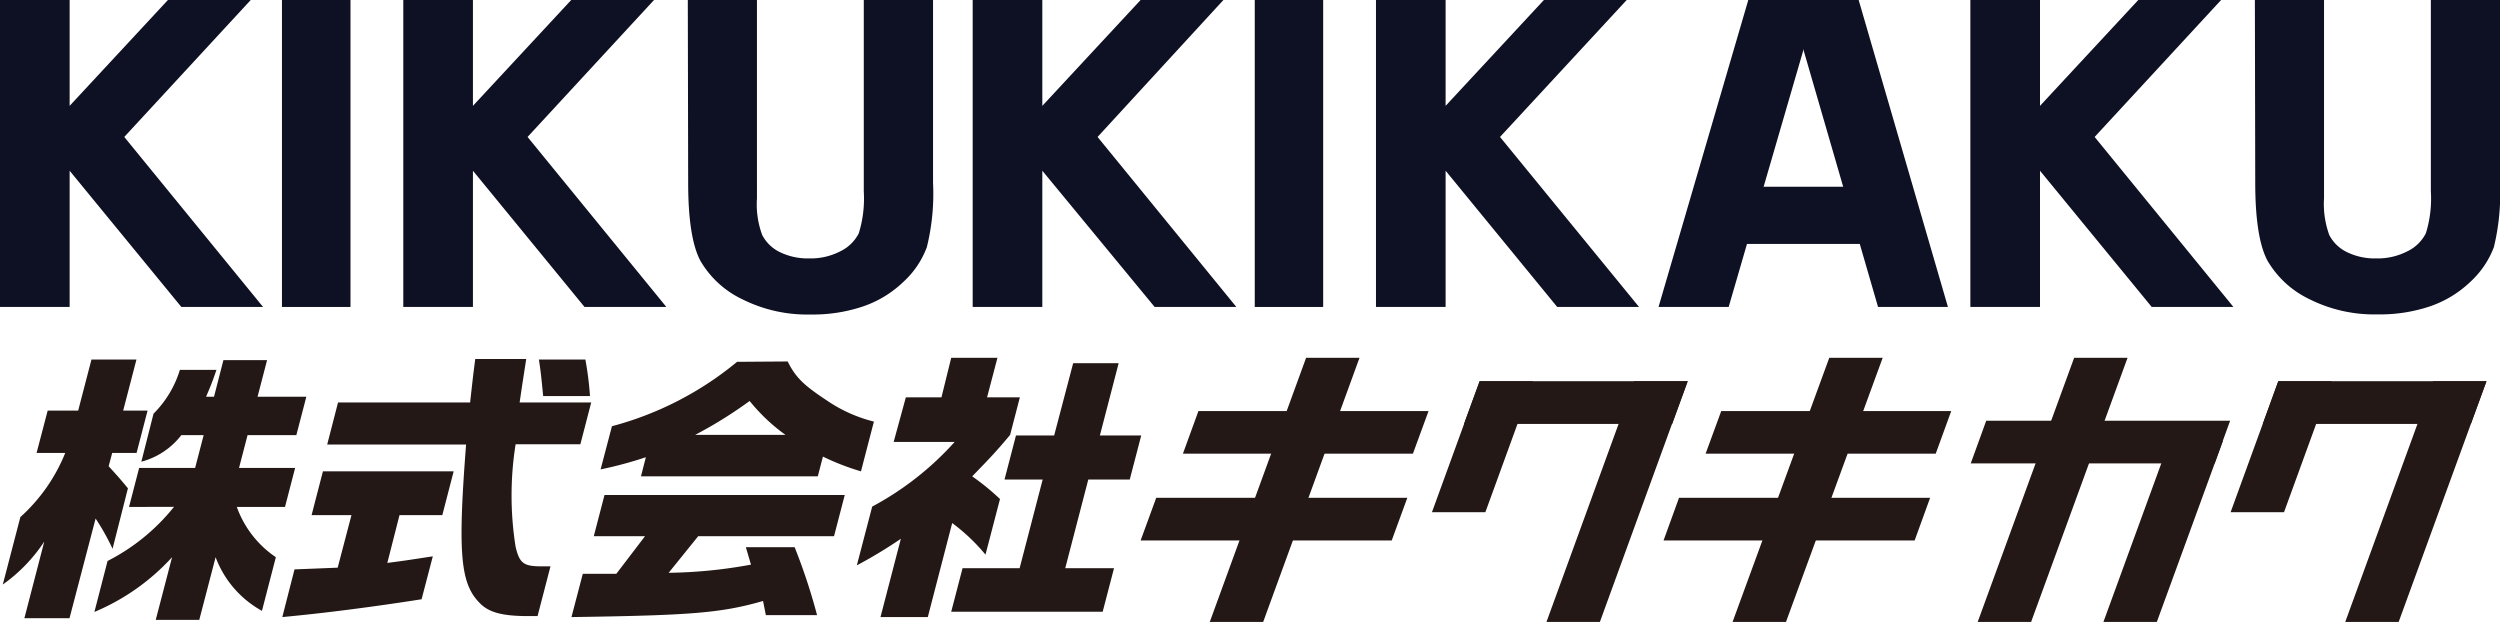
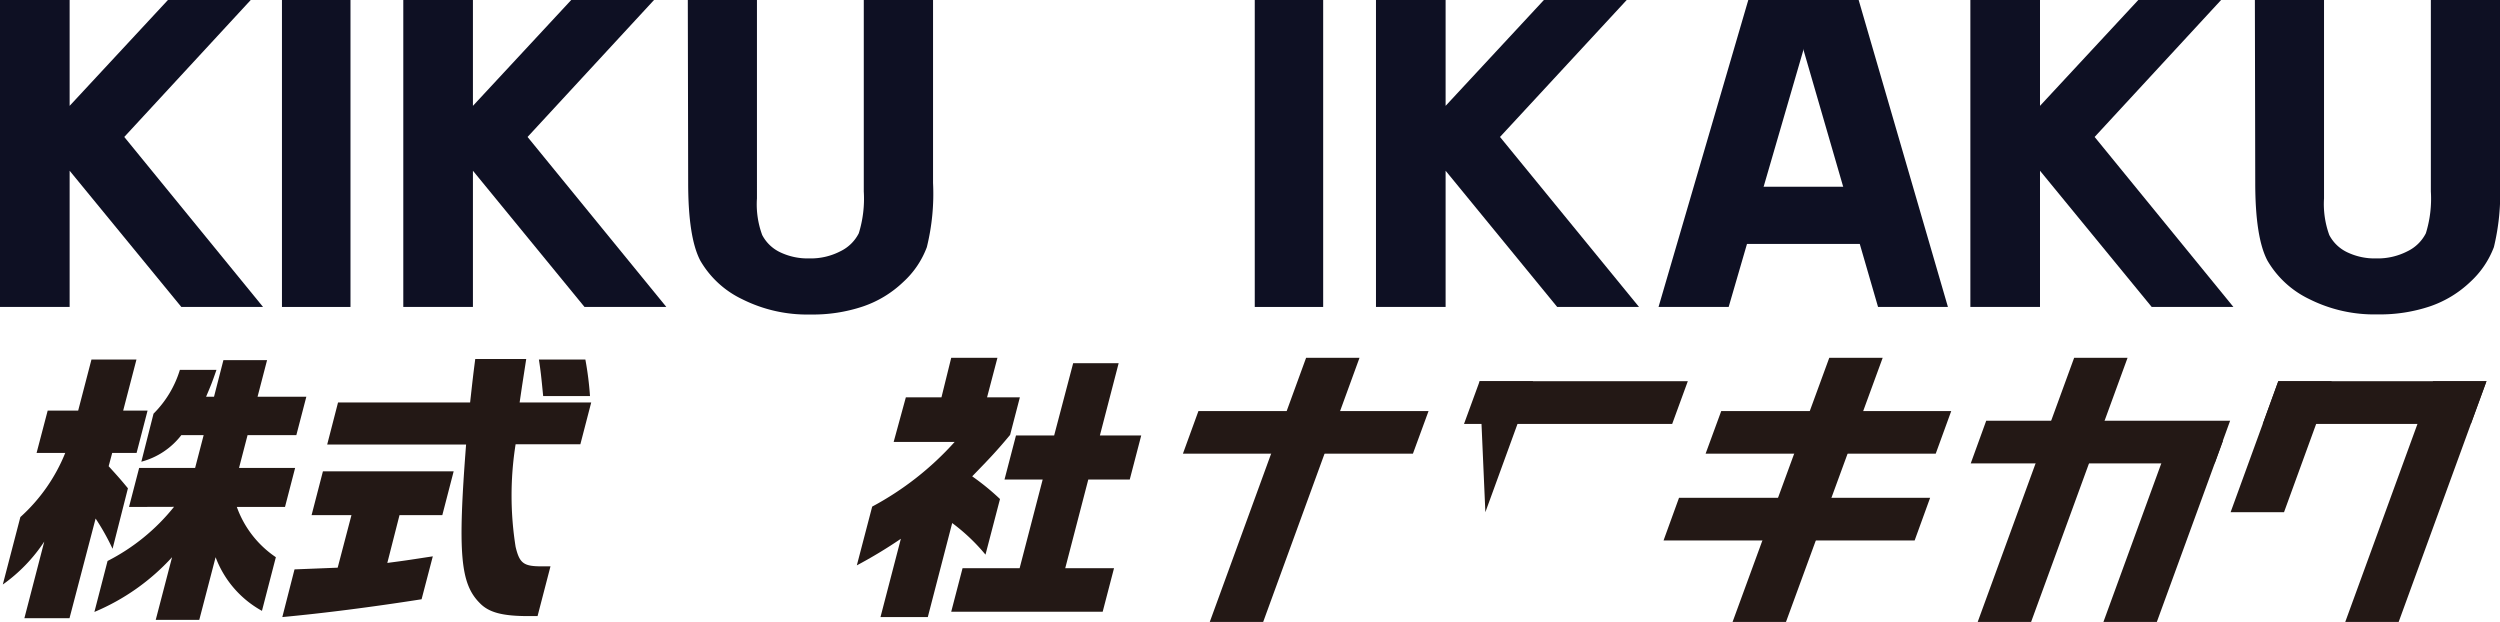
<svg xmlns="http://www.w3.org/2000/svg" viewBox="0 0 205 51" width="205" height="51">
  <defs>
    <style>.cls-1{fill:#0e1023;}.cls-2{fill:#231815;}</style>
  </defs>
  <g id="レイヤー_2" data-name="レイヤー 2">
    <g id="レイヤー_1-2" data-name="レイヤー 1">
      <path class="cls-1" d="M154.14,20H142V15.31h12.11Z" />
      <path class="cls-1" d="M0,0H5.71V8.68L13.77,0h6.79L10.19,11.23,21.57,25.17h-6.7L5.71,14V25.17H0Z" />
      <path class="cls-1" d="M23.12,0h5.62V25.17H23.12Z" />
      <path class="cls-1" d="M33.07,0h5.71V8.68L46.84,0h6.79L43.26,11.23,54.64,25.17H47.93L38.78,14V25.17H33.07Z" />
      <path class="cls-1" d="M56.4,0h5.67V16.27a7.25,7.25,0,0,0,.43,3,3.2,3.2,0,0,0,1.44,1.4,5.23,5.23,0,0,0,2.41.52,5.3,5.3,0,0,0,2.57-.59,3.29,3.29,0,0,0,1.5-1.47,9.57,9.57,0,0,0,.41-3.43V0h5.68V15A18.3,18.3,0,0,1,76,20.27a7.33,7.33,0,0,1-1.93,2.85,8.93,8.93,0,0,1-3.28,2,12.89,12.89,0,0,1-4.32.67,11.89,11.89,0,0,1-5.62-1.26,7.88,7.88,0,0,1-3.42-3.15q-1-1.89-1-6.39Z" />
-       <path class="cls-1" d="M79.76,0h5.71V8.68L93.53,0h6.79L90,11.23l11.38,13.94h-6.7L85.47,14V25.17H79.76Z" />
      <path class="cls-1" d="M102.89,0h5.61V25.17h-5.61Z" />
      <path class="cls-1" d="M112.83,0h5.71V8.68L126.6,0h6.79L123,11.23,134.4,25.17h-6.71L118.54,14V25.17h-5.71Z" />
      <path class="cls-1" d="M161.57,0h5.71V8.68L175.34,0h6.79L171.76,11.23l11.38,13.94h-6.7L167.28,14V25.17h-5.71Z" />
      <path class="cls-1" d="M141.75,25.17H136L143.36,0h5.71Z" />
      <path class="cls-1" d="M146.7,0h5.71l7.32,25.17H154Z" />
      <path class="cls-1" d="M184.9,0h5.67V16.27a7.43,7.43,0,0,0,.43,3,3.2,3.2,0,0,0,1.44,1.4,5.2,5.2,0,0,0,2.41.52,5.33,5.33,0,0,0,2.57-.59,3.29,3.29,0,0,0,1.5-1.47,9.57,9.57,0,0,0,.41-3.43V0H205V15a18.78,18.78,0,0,1-.5,5.26,7.44,7.44,0,0,1-1.93,2.85,9,9,0,0,1-3.28,2,12.89,12.89,0,0,1-4.32.67,11.86,11.86,0,0,1-5.62-1.26,7.93,7.93,0,0,1-3.42-3.15q-1-1.89-1-6.39Z" />
      <path class="cls-2" d="M115.86,37.2H97l1.27-3.49h18.87Z" />
      <path class="cls-2" d="M137.12,34.76H120.05l1.28-3.5H138.4Z" />
-       <path class="cls-2" d="M114.12,44.32H93.53l1.28-3.5H115.4Z" />
      <path class="cls-2" d="M107.1,29.34h4.38L103.58,51H99.2Z" />
      <path class="cls-2" d="M158.73,37.2H139.86l1.28-3.49H160Z" />
      <path class="cls-2" d="M157,44.32H136.41l1.27-3.5h20.59Z" />
      <path class="cls-2" d="M150,29.34h4.38L146.45,51h-4.38Z" />
-       <path class="cls-2" d="M134,31.26h4.38L131.19,51h-4.38Z" />
-       <path class="cls-2" d="M121.33,31.26h4.38L121.8,42h-4.38Z" />
+       <path class="cls-2" d="M121.33,31.26h4.38L121.8,42Z" />
      <path class="cls-2" d="M202.61,34.76H185.55l1.27-3.5h17.07Z" />
      <path class="cls-2" d="M199.51,31.26h4.38L196.69,51h-4.38Z" />
      <path class="cls-2" d="M186.82,31.26h4.38L187.29,42h-4.38Z" />
      <path class="cls-2" d="M181.6,38h-20l1.27-3.5h20Z" />
      <path class="cls-2" d="M177.9,36.15h4.38L176.86,51h-4.38Z" />
      <path class="cls-2" d="M170.08,29.34h4.38L166.55,51h-4.38Z" />
      <path class="cls-2" d="M3,37.14l.91-3.47h2.5l1.09-4.19h3.69l-1.09,4.19h2l-.9,3.47h-2l-.29,1.09c.78.86.91,1,1.58,1.81L9.23,45a19.18,19.18,0,0,0-1.39-2.48L5.7,50.69H2l1.63-6.28A13.21,13.21,0,0,1,.23,47.93L1.67,42.4a14.23,14.23,0,0,0,3.68-5.26Zm7.58,4.43.83-3.2H16l.7-2.69H14.87a6.12,6.12,0,0,1-3.28,2.18l1-3.94a8.6,8.6,0,0,0,2.16-3.59h3c-.37,1.07-.44,1.23-.85,2.2h.65l.77-3h3.58l-.78,3h4l-.82,3.15h-4l-.7,2.69H24.2l-.83,3.2H19.42a8.36,8.36,0,0,0,3.2,4.12l-1.14,4.4a8.36,8.36,0,0,1-3.8-4.4l-1.34,5.14H12.77l1.34-5.14a18.06,18.06,0,0,1-6.37,4.49L8.82,46a16.66,16.66,0,0,0,5.45-4.44Z" />
      <path class="cls-2" d="M38.55,33c.19-1.69.21-1.94.42-3.56h4.18l-.34,2.2L42.61,33h5.87l-.89,3.43H42.28a26.82,26.82,0,0,0,0,8.41c.32,1.34.65,1.6,2.11,1.6.14,0,.42,0,.75,0l-1.06,4.08h-.74c-2.16,0-3.26-.3-4-1.07-1.6-1.6-1.81-4.1-1.12-13H26.83L27.72,33Zm-9.73,9.24H25.55l.93-3.59H37.2l-.93,3.59H32.76l-1,3.92c1.77-.23,2-.28,3.73-.54l-.92,3.52c-4.16.65-8,1.14-11.42,1.46l1-3.91,1.78-.07,1.76-.07ZM48,29.48a26.48,26.48,0,0,1,.38,3H44.54c-.17-1.74-.2-2-.35-3Z" />
-       <path class="cls-2" d="M64.59,29.64c.64,1.29,1.3,1.94,3.2,3.19a11.91,11.91,0,0,0,3.87,1.74L70.6,38.65a19.79,19.79,0,0,1-3.12-1.21l-.42,1.62H52.56l.4-1.57a31.73,31.73,0,0,1-3.71,1l.93-3.54a26.91,26.91,0,0,0,10.26-5.28ZM47.79,47.05l2.75,0,2.35-3.08h-4.2l.88-3.38h19.7l-.88,3.38H57.25l-2.42,3a39.63,39.63,0,0,0,6.75-.67l-.42-1.43h4A48.6,48.6,0,0,1,67,50.44H62.8l-.23-1.16c-3.46,1-6,1.18-15.71,1.32ZM64.41,35.66a15,15,0,0,1-2.94-2.78A35.18,35.18,0,0,1,57,35.66Z" />
      <path class="cls-2" d="M71.52,41.54a24.78,24.78,0,0,0,6.76-5.3h-5l1-3.66h2.92L78,29.34h3.79l-.85,3.24h2.69l-.8,3.08c-1.08,1.3-1.69,1.94-3.11,3.4A19.92,19.92,0,0,1,82,40.92l-1.19,4.56a15.66,15.66,0,0,0-2.73-2.59l-2,7.71H72.2l1.67-6.42a38.84,38.84,0,0,1-3.61,2.18Zm12.09,5.05,1.89-7.27H82.37l.94-3.61h3.13L88,29.78h3.73l-1.54,5.93h3.39l-.94,3.61H89.24l-1.89,7.27h4l-.93,3.57H78l.93-3.57Z" />
    </g>
  </g>
</svg>